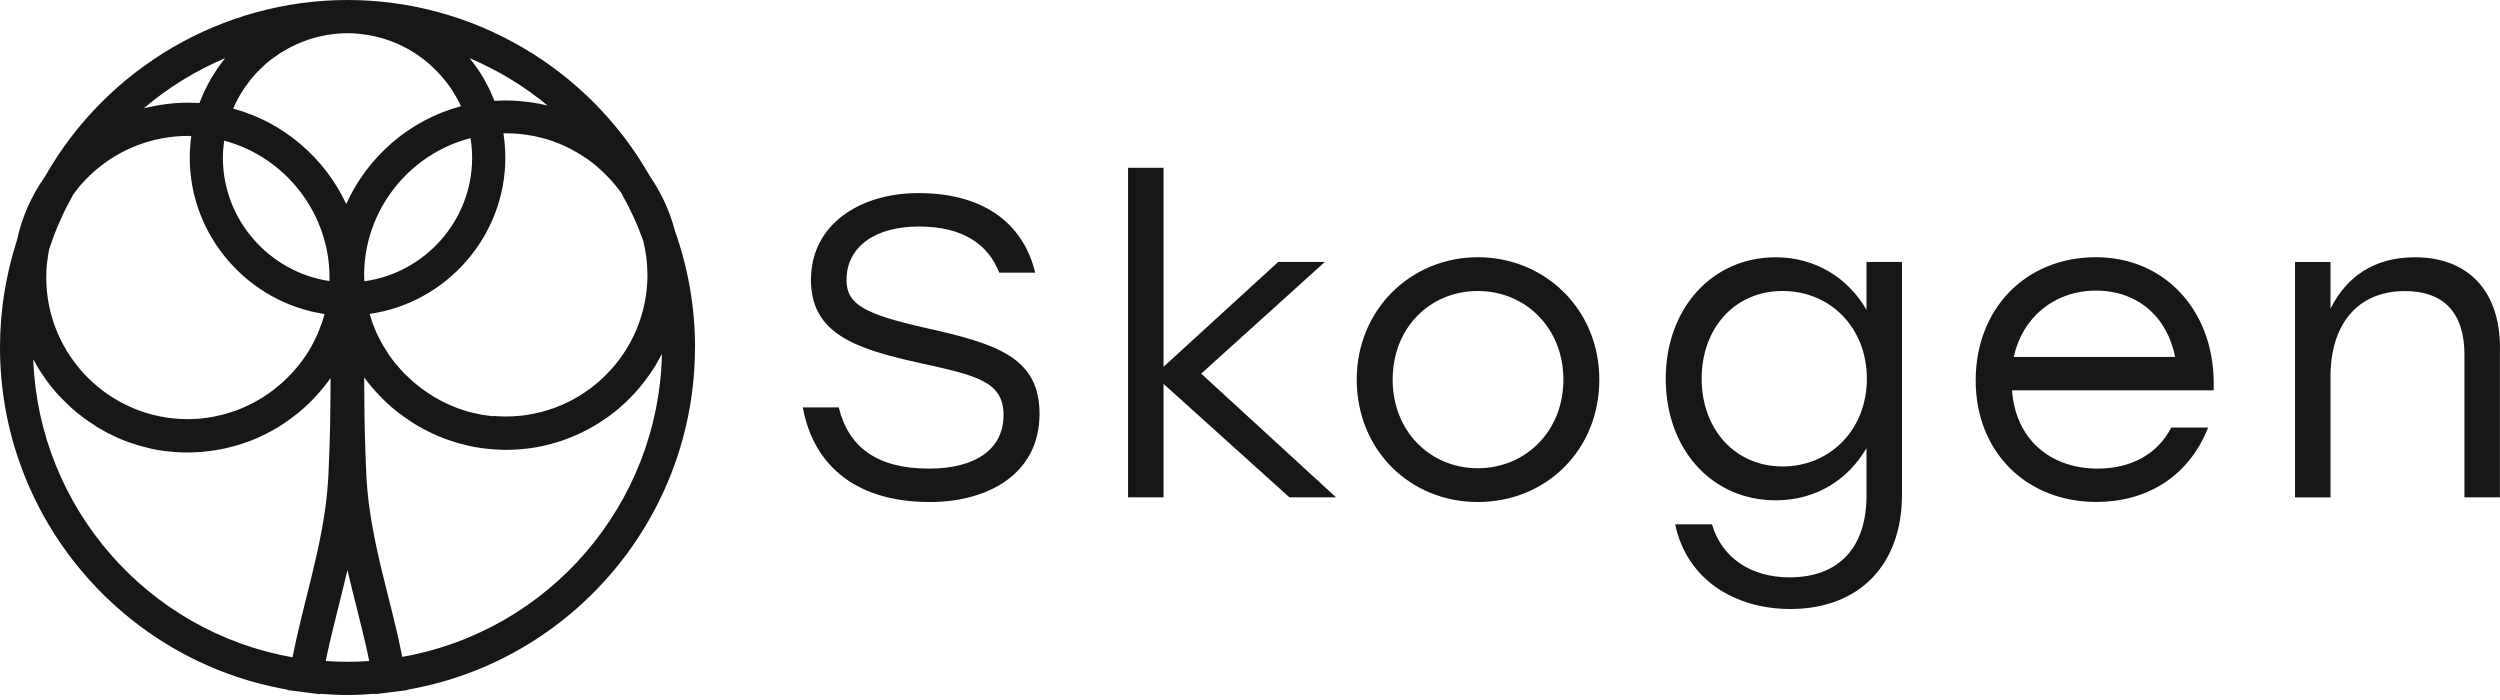
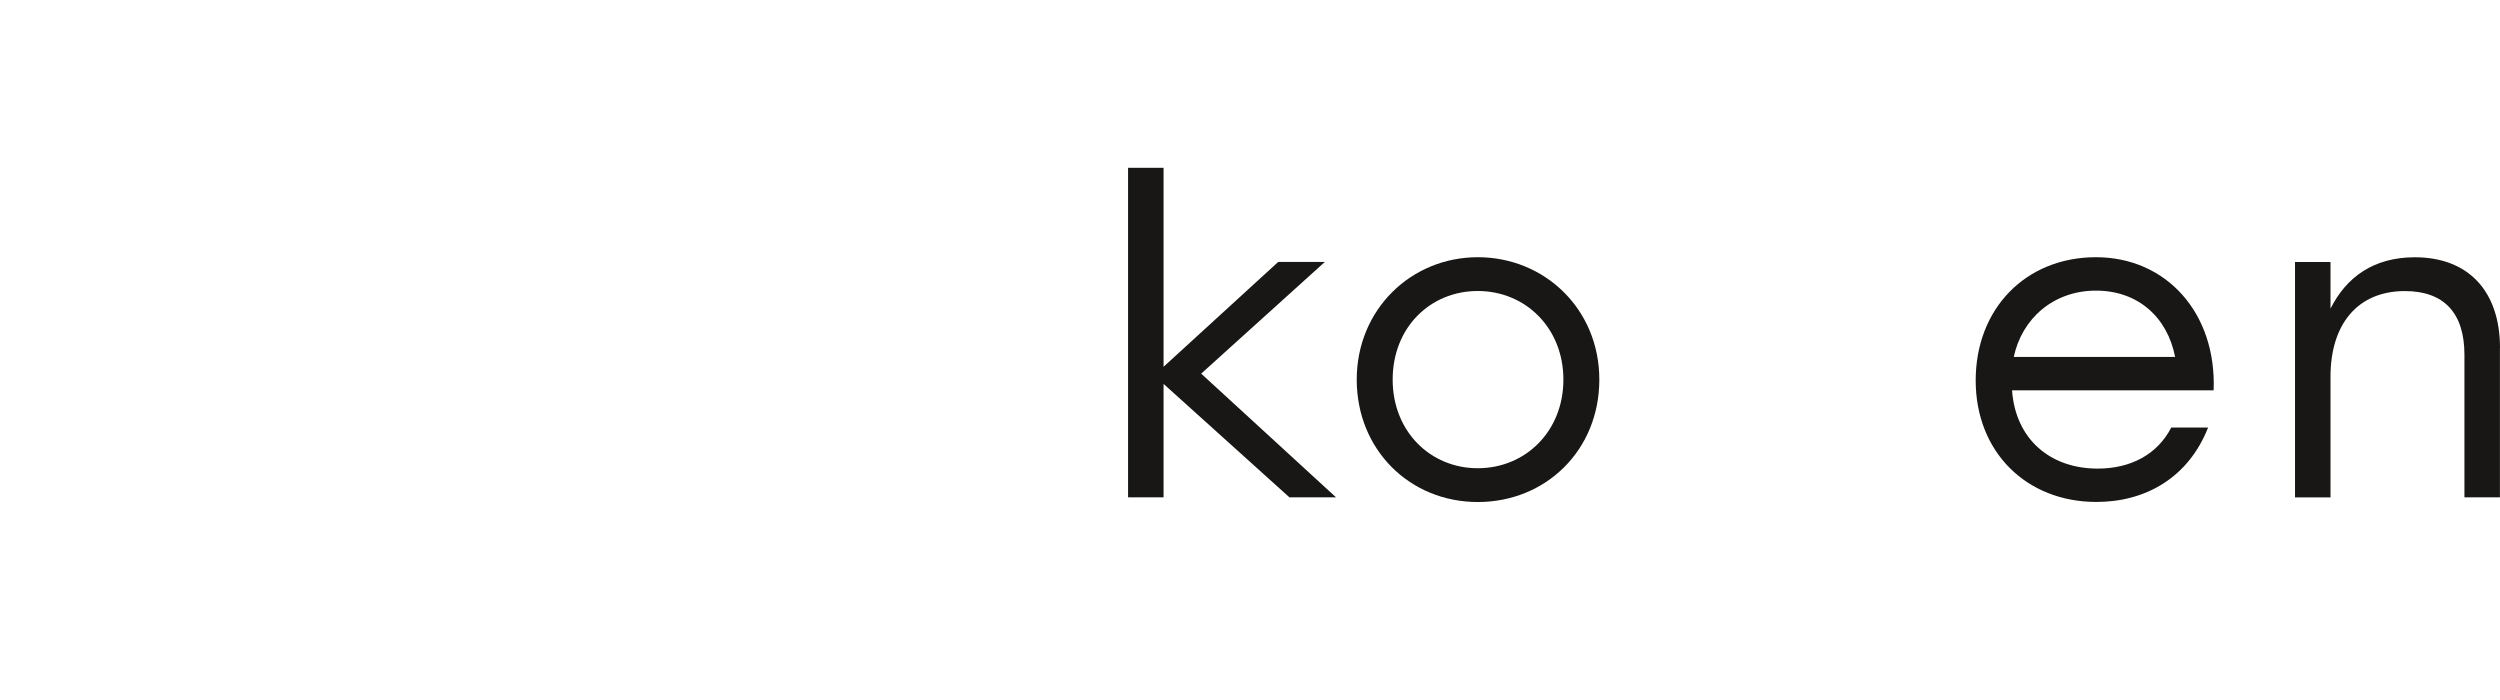
<svg xmlns="http://www.w3.org/2000/svg" width="200" height="56" viewBox="0 0 200 56" fill="none">
-   <path d="M83.163 33.108C83.163 38.001 78.919 40.162 74.398 40.162C68.028 40.162 64.983 36.809 64.227 32.594H67.102C67.887 35.776 70.148 37.488 74.327 37.488C78.022 37.488 80.282 35.947 80.282 33.208C80.282 30.47 78.057 30.027 73.4 29C68.335 27.872 64.876 26.639 64.876 22.395C64.876 17.909 68.849 15.447 73.471 15.447C79.084 15.447 81.959 18.221 82.815 21.816H79.94C79.049 19.52 76.995 18.121 73.506 18.121C70.018 18.121 67.722 19.733 67.722 22.401C67.722 24.384 69.227 25.139 74.055 26.237C79.775 27.506 83.163 28.598 83.163 33.12V33.108Z" fill="#181715" />
-   <path d="M103.149 39.784L93.085 30.712V39.784H90.245V13.423H93.085V29.342L102.257 20.954H105.988L96.095 29.891L106.879 39.784H103.149Z" fill="#181715" />
+   <path d="M103.149 39.784L93.085 30.712V39.784H90.245V13.423H93.085V29.342L102.257 20.954H105.988L96.095 29.891L106.879 39.784H103.149" fill="#181715" />
  <path d="M127.946 30.369C127.946 36.018 123.667 40.162 118.224 40.162C112.782 40.162 108.538 35.983 108.538 30.369C108.538 24.756 112.888 20.577 118.224 20.577C123.561 20.577 127.946 24.72 127.946 30.369ZM111.413 30.369C111.413 34.513 114.423 37.458 118.224 37.458C122.026 37.458 125.072 34.513 125.072 30.369C125.072 26.226 122.026 23.28 118.224 23.28C114.423 23.28 111.413 26.19 111.413 30.369Z" fill="#181715" />
-   <path d="M152.159 20.954V39.577C152.159 45.191 148.735 48.72 143.222 48.72C138.772 48.72 134.935 46.359 134.014 41.944H136.959C137.745 44.648 140.111 46.188 143.157 46.188C147.094 46.188 149.319 43.827 149.319 39.648V35.847C147.85 38.379 145.282 40.026 142.059 40.026C136.924 40.026 133.258 35.918 133.258 30.304C133.258 24.691 136.954 20.582 142.059 20.582C145.241 20.582 147.879 22.259 149.319 24.791V20.954H152.159ZM149.349 30.298C149.349 26.226 146.439 23.28 142.602 23.28C138.766 23.28 136.133 26.261 136.133 30.298C136.133 34.336 138.801 37.316 142.602 37.316C146.404 37.316 149.349 34.371 149.349 30.298Z" fill="#181715" />
  <path d="M177.091 31.225H160.965C161.237 35.127 164.011 37.488 167.813 37.488C170.416 37.488 172.57 36.39 173.703 34.2H176.649C175.073 38.208 171.649 40.156 167.712 40.156C162.134 40.156 158.055 36.183 158.055 30.434C158.055 24.685 162.063 20.577 167.677 20.577C173.29 20.577 177.333 25.027 177.091 31.225ZM161.101 28.557H174.01C173.397 25.405 171.065 23.25 167.677 23.25C164.288 23.25 161.756 25.476 161.101 28.557Z" fill="#181715" />
  <path d="M199.994 27.837V39.784H197.155V28.386C197.155 24.998 195.478 23.286 192.397 23.286C188.56 23.286 186.441 25.989 186.441 30.133V39.79H183.602V20.96H186.441V24.691C187.71 22.159 189.9 20.582 193.188 20.582C197.432 20.582 200 23.25 200 27.843L199.994 27.837Z" fill="#181715" />
-   <path d="M55.603 27.802C55.603 24.602 55.06 21.462 53.992 18.458C53.584 16.893 52.906 15.424 51.984 14.084C47.038 5.395 37.777 0 27.801 0C17.826 0 8.535 5.413 3.601 14.125C2.497 15.678 1.741 17.407 1.346 19.255C0.455 22.017 0 24.892 0 27.796C0 41.336 9.793 52.87 22.991 55.172V55.207L24.343 55.379L25.623 55.538V55.503C26.367 55.562 27.093 55.603 27.801 55.603C28.51 55.603 29.236 55.562 29.974 55.503V55.538L31.261 55.379L32.612 55.207V55.172C45.804 52.87 55.597 41.336 55.597 27.796L55.603 27.802ZM39.471 33.303C39.365 33.291 39.253 33.273 39.146 33.261C38.928 33.238 38.715 33.208 38.503 33.173C38.379 33.149 38.249 33.12 38.125 33.09C37.936 33.049 37.742 33.008 37.559 32.96C37.429 32.925 37.299 32.884 37.169 32.843C36.992 32.789 36.815 32.73 36.638 32.665C36.508 32.618 36.378 32.565 36.254 32.512C36.083 32.441 35.918 32.37 35.752 32.293C35.628 32.234 35.504 32.175 35.381 32.11C35.221 32.028 35.062 31.945 34.903 31.851C34.784 31.78 34.66 31.715 34.548 31.638C34.395 31.544 34.241 31.444 34.094 31.337C33.982 31.261 33.869 31.184 33.757 31.101C33.61 30.989 33.462 30.877 33.321 30.759C33.22 30.676 33.114 30.593 33.02 30.511C32.872 30.381 32.73 30.245 32.589 30.104C32.5 30.021 32.417 29.944 32.329 29.856C32.163 29.684 32.01 29.507 31.851 29.325C31.798 29.265 31.744 29.206 31.691 29.147C31.491 28.905 31.302 28.651 31.119 28.392C31.072 28.321 31.03 28.244 30.983 28.174C30.853 27.979 30.729 27.784 30.611 27.583C30.552 27.477 30.499 27.371 30.44 27.264C30.346 27.087 30.251 26.91 30.168 26.733C30.115 26.615 30.062 26.491 30.015 26.367C29.944 26.19 29.867 26.019 29.802 25.836C29.755 25.706 29.714 25.576 29.673 25.44C29.637 25.334 29.608 25.222 29.572 25.11C35.688 24.242 40.427 18.936 40.427 12.608C40.427 11.959 40.374 11.309 40.274 10.666C40.309 10.666 40.35 10.666 40.386 10.666C40.451 10.666 40.516 10.666 40.581 10.666C40.776 10.666 40.97 10.672 41.165 10.684C41.218 10.684 41.277 10.69 41.33 10.696C41.537 10.713 41.738 10.731 41.938 10.761C41.985 10.766 42.033 10.772 42.086 10.778C42.293 10.808 42.505 10.843 42.712 10.884C42.753 10.89 42.794 10.902 42.83 10.908C43.048 10.955 43.267 11.008 43.485 11.068C43.508 11.073 43.538 11.079 43.562 11.085C44.288 11.292 44.99 11.569 45.657 11.917C45.71 11.947 45.763 11.976 45.816 12.006C45.976 12.089 46.129 12.177 46.289 12.272C46.365 12.319 46.436 12.366 46.513 12.413C46.643 12.496 46.773 12.579 46.902 12.667C46.985 12.72 47.062 12.779 47.145 12.838C47.262 12.927 47.375 13.009 47.493 13.104C47.575 13.169 47.652 13.234 47.729 13.299C47.841 13.393 47.947 13.488 48.053 13.588C48.13 13.653 48.201 13.724 48.278 13.794C48.39 13.901 48.496 14.007 48.602 14.119C48.667 14.184 48.732 14.249 48.797 14.32C48.927 14.461 49.051 14.609 49.175 14.757C49.211 14.798 49.246 14.839 49.281 14.881C49.429 15.064 49.576 15.258 49.712 15.453C49.824 15.648 49.931 15.849 50.031 16.049C50.084 16.156 50.143 16.256 50.202 16.362C50.527 17 50.828 17.649 51.093 18.304C51.135 18.404 51.17 18.511 51.211 18.611C51.294 18.824 51.383 19.042 51.459 19.26C51.489 19.378 51.513 19.502 51.536 19.62C51.554 19.715 51.583 19.815 51.601 19.91C51.624 20.045 51.648 20.187 51.666 20.329C51.678 20.417 51.695 20.506 51.707 20.6C51.725 20.754 51.737 20.907 51.748 21.061C51.754 21.137 51.766 21.214 51.772 21.291C51.784 21.521 51.796 21.757 51.796 21.987C51.796 28.238 46.714 33.32 40.463 33.32C40.132 33.32 39.802 33.303 39.471 33.273V33.303ZM25.73 25.889C25.665 26.078 25.594 26.255 25.517 26.438C25.47 26.556 25.423 26.68 25.37 26.798C25.281 26.993 25.187 27.182 25.086 27.371C25.033 27.465 24.992 27.565 24.939 27.666C24.791 27.931 24.638 28.185 24.472 28.433C24.461 28.451 24.449 28.468 24.437 28.486C24.26 28.752 24.065 29.011 23.864 29.259C23.805 29.336 23.735 29.407 23.67 29.484C23.528 29.655 23.38 29.82 23.227 29.98C23.144 30.068 23.056 30.151 22.967 30.239C22.826 30.381 22.684 30.517 22.536 30.647C22.436 30.735 22.336 30.818 22.235 30.9C22.088 31.018 21.946 31.142 21.793 31.254C21.686 31.337 21.574 31.414 21.462 31.491C21.309 31.597 21.155 31.697 21.002 31.798C20.884 31.868 20.765 31.939 20.648 32.01C20.488 32.105 20.329 32.187 20.163 32.276C20.04 32.341 19.916 32.4 19.792 32.459C19.626 32.535 19.455 32.612 19.284 32.683C19.154 32.736 19.03 32.789 18.9 32.836C18.723 32.901 18.54 32.96 18.363 33.013C18.233 33.055 18.103 33.096 17.974 33.132C17.785 33.185 17.59 33.226 17.395 33.267C17.271 33.297 17.141 33.327 17.017 33.35C16.799 33.391 16.581 33.415 16.362 33.444C16.256 33.456 16.144 33.474 16.038 33.486C15.707 33.515 15.37 33.533 15.034 33.533C8.783 33.533 3.701 28.451 3.701 22.2C3.701 21.816 3.719 21.433 3.76 21.049C3.772 20.925 3.795 20.807 3.813 20.683C3.849 20.435 3.878 20.181 3.931 19.939C4.014 19.691 4.102 19.443 4.191 19.195C4.232 19.077 4.274 18.953 4.321 18.835C4.61 18.08 4.941 17.33 5.301 16.604C5.354 16.498 5.413 16.392 5.472 16.285C5.596 16.043 5.72 15.807 5.85 15.571C5.991 15.376 6.139 15.188 6.286 14.999C6.446 14.804 6.617 14.609 6.794 14.426C6.812 14.408 6.835 14.385 6.853 14.367C7.012 14.202 7.178 14.037 7.349 13.883C7.361 13.871 7.372 13.859 7.384 13.848C9.474 11.941 12.23 10.861 15.099 10.873C15.111 10.873 15.129 10.873 15.14 10.873C15.193 10.873 15.252 10.873 15.306 10.879C15.223 11.457 15.182 12.047 15.182 12.632C15.182 18.918 19.892 24.219 25.966 25.122C25.93 25.246 25.901 25.37 25.86 25.488C25.818 25.623 25.783 25.753 25.736 25.889H25.73ZM29.13 22.017C29.13 16.828 32.712 12.319 37.641 11.05C37.724 11.575 37.771 12.1 37.771 12.632C37.771 17.649 33.999 21.834 29.147 22.501C29.141 22.341 29.13 22.176 29.13 22.017ZM26.349 22.483C21.551 21.769 17.832 17.59 17.832 12.632C17.832 12.171 17.867 11.711 17.932 11.251C22.814 12.549 26.361 17.047 26.361 22.194C26.361 22.288 26.361 22.383 26.355 22.477L26.349 22.483ZM43.821 8.441C43.744 8.423 43.668 8.411 43.591 8.394C43.444 8.358 43.296 8.329 43.148 8.299C42.989 8.27 42.83 8.24 42.664 8.216C42.529 8.193 42.399 8.175 42.263 8.157C42.062 8.134 41.862 8.11 41.661 8.098C41.561 8.093 41.46 8.075 41.36 8.069C41.059 8.051 40.758 8.039 40.451 8.039C40.445 8.039 40.439 8.039 40.433 8.039C40.427 8.039 40.421 8.039 40.416 8.039C40.132 8.039 39.849 8.051 39.559 8.069C39.489 7.892 39.406 7.721 39.329 7.544C39.276 7.42 39.223 7.296 39.17 7.172C39.07 6.965 38.958 6.77 38.851 6.57C38.798 6.475 38.751 6.375 38.698 6.28C38.361 5.708 37.984 5.159 37.564 4.651C39.819 5.608 41.926 6.882 43.815 8.447L43.821 8.441ZM28.581 2.692C28.663 2.698 28.752 2.709 28.834 2.721C29.006 2.739 29.177 2.757 29.348 2.786C29.448 2.804 29.543 2.821 29.643 2.839C29.797 2.869 29.95 2.898 30.104 2.934C30.204 2.957 30.304 2.987 30.404 3.01C30.552 3.052 30.694 3.093 30.835 3.14C30.936 3.17 31.036 3.205 31.137 3.241C31.278 3.294 31.42 3.347 31.556 3.4C31.65 3.441 31.744 3.477 31.839 3.518C31.98 3.583 32.117 3.648 32.252 3.719C32.34 3.76 32.429 3.807 32.518 3.854C32.665 3.937 32.807 4.02 32.954 4.108C33.025 4.15 33.096 4.191 33.167 4.238C33.368 4.368 33.568 4.504 33.763 4.651C33.769 4.651 33.781 4.663 33.787 4.669C33.987 4.817 34.182 4.976 34.365 5.141C34.43 5.194 34.489 5.253 34.548 5.312C34.672 5.425 34.796 5.543 34.914 5.661C34.985 5.731 35.05 5.802 35.115 5.879C35.221 5.991 35.321 6.103 35.422 6.221C35.487 6.304 35.552 6.381 35.623 6.463C35.717 6.581 35.805 6.7 35.894 6.818C35.959 6.906 36.018 6.989 36.077 7.077C36.16 7.201 36.242 7.325 36.319 7.455C36.372 7.544 36.431 7.638 36.484 7.727C36.561 7.862 36.632 7.998 36.703 8.134C36.75 8.222 36.797 8.317 36.839 8.411C36.85 8.441 36.862 8.47 36.874 8.5C32.754 9.598 29.407 12.537 27.701 16.321C25.978 12.638 22.684 9.775 18.652 8.689C18.67 8.647 18.688 8.606 18.706 8.565C18.747 8.47 18.794 8.376 18.841 8.281C18.912 8.14 18.983 7.998 19.054 7.862C19.107 7.768 19.154 7.679 19.213 7.585C19.29 7.449 19.372 7.319 19.455 7.189C19.514 7.101 19.567 7.012 19.632 6.93C19.721 6.8 19.815 6.676 19.91 6.552C19.969 6.469 20.034 6.393 20.093 6.316C20.199 6.186 20.305 6.068 20.417 5.944C20.476 5.879 20.535 5.808 20.6 5.743C20.736 5.602 20.872 5.472 21.013 5.342C21.061 5.301 21.102 5.253 21.149 5.212C21.338 5.041 21.533 4.876 21.739 4.722C21.781 4.693 21.822 4.663 21.858 4.639C22.023 4.516 22.188 4.397 22.359 4.285C22.436 4.238 22.513 4.191 22.584 4.15C22.725 4.061 22.867 3.978 23.015 3.896C23.103 3.849 23.192 3.801 23.28 3.76C23.416 3.689 23.558 3.618 23.699 3.553C23.794 3.512 23.894 3.471 23.988 3.429C24.13 3.37 24.272 3.317 24.413 3.264C24.514 3.229 24.614 3.193 24.714 3.158C24.862 3.111 25.004 3.069 25.151 3.028C25.252 2.999 25.358 2.969 25.458 2.945C25.612 2.91 25.765 2.875 25.924 2.845C26.025 2.827 26.125 2.804 26.226 2.786C26.397 2.757 26.574 2.739 26.751 2.721C26.839 2.709 26.922 2.698 27.011 2.692C27.276 2.668 27.536 2.656 27.808 2.656C28.079 2.656 28.327 2.668 28.587 2.692H28.581ZM18.021 4.645C18.021 4.645 17.997 4.675 17.985 4.687C17.873 4.822 17.767 4.97 17.661 5.118C17.56 5.247 17.46 5.377 17.372 5.513C17.271 5.661 17.177 5.82 17.082 5.973C16.994 6.109 16.905 6.245 16.823 6.387C16.734 6.546 16.651 6.711 16.569 6.871C16.492 7.018 16.415 7.16 16.345 7.313C16.268 7.479 16.203 7.65 16.132 7.815C16.073 7.957 16.008 8.098 15.955 8.24C15.831 8.234 15.707 8.24 15.577 8.228C15.388 8.222 15.199 8.211 15.011 8.211C14.81 8.211 14.615 8.216 14.414 8.228C14.284 8.234 14.149 8.24 14.019 8.252C13.789 8.27 13.558 8.293 13.328 8.323C13.246 8.335 13.163 8.346 13.074 8.358C12.809 8.394 12.543 8.441 12.277 8.494C12.26 8.494 12.242 8.5 12.23 8.506C11.988 8.553 11.746 8.6 11.504 8.665C13.458 7.001 15.654 5.649 18.015 4.651L18.021 4.645ZM2.674 28.77C2.674 28.77 2.692 28.793 2.698 28.805C2.827 29.047 2.969 29.289 3.111 29.525C3.146 29.584 3.187 29.643 3.223 29.702C3.341 29.885 3.459 30.062 3.583 30.239C3.63 30.304 3.671 30.369 3.719 30.434C3.884 30.658 4.049 30.877 4.226 31.089C4.226 31.089 4.226 31.089 4.232 31.095C4.409 31.308 4.592 31.514 4.781 31.715C4.834 31.774 4.893 31.833 4.946 31.886C5.094 32.04 5.247 32.193 5.407 32.341C5.454 32.388 5.507 32.435 5.554 32.482C5.755 32.671 5.962 32.848 6.174 33.025C6.221 33.061 6.263 33.096 6.31 33.132C6.487 33.273 6.664 33.409 6.847 33.539C6.912 33.586 6.983 33.633 7.048 33.68C7.248 33.816 7.449 33.952 7.65 34.082C7.685 34.1 7.715 34.123 7.744 34.147C7.98 34.288 8.222 34.424 8.464 34.56C8.529 34.595 8.6 34.631 8.671 34.666C8.866 34.767 9.055 34.861 9.255 34.95C9.326 34.979 9.391 35.015 9.462 35.044C9.716 35.156 9.975 35.263 10.241 35.357C10.277 35.369 10.312 35.38 10.347 35.392C10.578 35.475 10.814 35.552 11.056 35.623C11.132 35.646 11.215 35.67 11.298 35.693C11.522 35.752 11.746 35.811 11.971 35.864C12.03 35.876 12.083 35.894 12.142 35.906C12.419 35.965 12.703 36.012 12.986 36.053C13.057 36.065 13.127 36.071 13.198 36.083C13.423 36.112 13.653 36.136 13.877 36.154C13.96 36.16 14.042 36.166 14.131 36.171C14.426 36.189 14.721 36.201 15.016 36.201C15.406 36.201 15.784 36.177 16.167 36.148C16.262 36.142 16.362 36.13 16.457 36.118C16.823 36.083 17.183 36.03 17.537 35.965C17.549 35.965 17.566 35.965 17.584 35.959C17.95 35.888 18.316 35.8 18.67 35.705C18.765 35.682 18.853 35.652 18.942 35.629C19.272 35.528 19.603 35.422 19.927 35.304C19.951 35.292 19.975 35.286 19.998 35.28C20.34 35.15 20.677 35.003 21.002 34.843C21.084 34.802 21.173 34.761 21.255 34.719C21.551 34.572 21.846 34.412 22.129 34.241C22.159 34.224 22.194 34.206 22.224 34.188C22.536 33.999 22.831 33.799 23.127 33.586C23.203 33.533 23.274 33.48 23.351 33.421C23.611 33.226 23.87 33.025 24.112 32.813C24.148 32.783 24.183 32.76 24.213 32.73C24.484 32.494 24.744 32.24 24.998 31.981C25.063 31.916 25.122 31.851 25.187 31.78C25.405 31.544 25.623 31.308 25.824 31.054C25.854 31.013 25.889 30.977 25.919 30.942C26.102 30.717 26.279 30.481 26.444 30.245C26.444 30.363 26.444 30.475 26.444 30.593C26.444 31.426 26.432 32.252 26.42 33.084C26.414 33.492 26.414 33.899 26.403 34.306C26.373 35.54 26.332 36.774 26.273 38.001C26.231 38.857 26.149 39.707 26.037 40.551C25.7 43.072 25.08 45.516 24.484 47.9C24.366 48.36 24.254 48.809 24.148 49.258C24.112 49.394 24.083 49.523 24.053 49.653C23.971 49.99 23.894 50.326 23.817 50.657C23.782 50.81 23.746 50.964 23.711 51.117C23.634 51.465 23.558 51.807 23.493 52.15C23.469 52.262 23.445 52.374 23.422 52.486C23.416 52.516 23.41 52.551 23.404 52.581C11.799 50.544 3.111 40.604 2.662 28.793L2.674 28.77ZM26.06 52.882C26.143 52.457 26.237 52.026 26.338 51.589C26.367 51.453 26.397 51.324 26.432 51.188C26.509 50.863 26.586 50.538 26.662 50.214C26.698 50.078 26.727 49.942 26.763 49.807C26.869 49.382 26.975 48.956 27.081 48.52C27.312 47.605 27.542 46.684 27.76 45.752C27.772 45.698 27.784 45.651 27.796 45.598C27.808 45.651 27.819 45.698 27.831 45.752C28.049 46.684 28.28 47.611 28.51 48.52C28.622 48.956 28.728 49.382 28.829 49.807C28.864 49.942 28.893 50.072 28.929 50.208C29.012 50.538 29.088 50.863 29.165 51.188C29.195 51.324 29.23 51.453 29.26 51.589C29.36 52.026 29.454 52.457 29.537 52.882C28.356 52.965 27.241 52.965 26.06 52.882ZM32.181 52.557C32.181 52.528 32.17 52.492 32.163 52.463C32.14 52.35 32.117 52.239 32.093 52.126C32.022 51.784 31.951 51.436 31.874 51.093C31.839 50.94 31.803 50.786 31.768 50.627C31.691 50.297 31.615 49.972 31.532 49.635C31.497 49.494 31.467 49.358 31.432 49.216C31.319 48.774 31.207 48.325 31.095 47.871C30.292 44.689 29.466 41.407 29.307 37.972C29.248 36.744 29.206 35.51 29.177 34.271C29.165 33.864 29.165 33.456 29.159 33.049C29.147 32.217 29.136 31.384 29.136 30.552C29.136 30.434 29.136 30.31 29.136 30.192C29.301 30.416 29.466 30.635 29.643 30.847C29.655 30.859 29.661 30.871 29.673 30.883C29.897 31.154 30.133 31.408 30.375 31.662C30.434 31.727 30.499 31.786 30.558 31.851C30.812 32.111 31.078 32.358 31.355 32.594C31.367 32.6 31.372 32.612 31.384 32.618C31.65 32.848 31.927 33.061 32.211 33.267C32.282 33.32 32.352 33.373 32.429 33.421C32.724 33.627 33.025 33.834 33.338 34.017C33.35 34.017 33.356 34.029 33.368 34.035C33.675 34.218 33.982 34.383 34.3 34.536C34.383 34.578 34.46 34.613 34.542 34.655C34.873 34.808 35.203 34.955 35.546 35.086C35.552 35.086 35.557 35.086 35.569 35.091C35.906 35.221 36.248 35.327 36.596 35.428C36.685 35.451 36.773 35.481 36.862 35.505C37.216 35.599 37.576 35.687 37.942 35.758C37.942 35.758 37.948 35.758 37.954 35.758C38.314 35.823 38.68 35.87 39.052 35.912C39.146 35.923 39.241 35.929 39.335 35.935C39.713 35.965 40.091 35.989 40.469 35.989C40.77 35.989 41.071 35.977 41.372 35.959C41.454 35.959 41.537 35.947 41.62 35.941C41.862 35.923 42.104 35.894 42.34 35.864C42.399 35.859 42.464 35.853 42.523 35.841C42.812 35.8 43.095 35.746 43.379 35.687C43.444 35.676 43.514 35.658 43.579 35.64C43.804 35.587 44.028 35.534 44.252 35.469C44.329 35.446 44.4 35.428 44.477 35.404C44.754 35.322 45.026 35.233 45.291 35.133C45.315 35.121 45.338 35.115 45.368 35.103C45.61 35.009 45.852 34.914 46.094 34.808C46.165 34.779 46.241 34.743 46.312 34.708C46.531 34.607 46.743 34.501 46.956 34.389C46.997 34.365 47.044 34.348 47.085 34.324C47.333 34.188 47.575 34.047 47.817 33.899C47.876 33.864 47.941 33.822 48 33.781C48.189 33.663 48.372 33.539 48.555 33.409C48.614 33.368 48.679 33.327 48.738 33.279C48.962 33.114 49.187 32.943 49.399 32.766C49.435 32.736 49.47 32.706 49.5 32.677C49.683 32.524 49.86 32.364 50.037 32.199C50.096 32.146 50.155 32.087 50.208 32.034C50.385 31.863 50.562 31.68 50.733 31.497C50.757 31.473 50.78 31.449 50.804 31.42C50.993 31.213 51.176 31.001 51.347 30.782C51.394 30.723 51.442 30.664 51.489 30.605C51.624 30.428 51.76 30.251 51.89 30.068C51.931 30.009 51.973 29.956 52.008 29.897C52.168 29.667 52.315 29.431 52.463 29.195C52.492 29.147 52.522 29.094 52.551 29.041C52.669 28.84 52.776 28.64 52.888 28.439C52.911 28.398 52.935 28.362 52.953 28.321C52.699 40.327 43.945 50.48 32.193 52.545L32.181 52.557Z" fill="#181715" />
</svg>